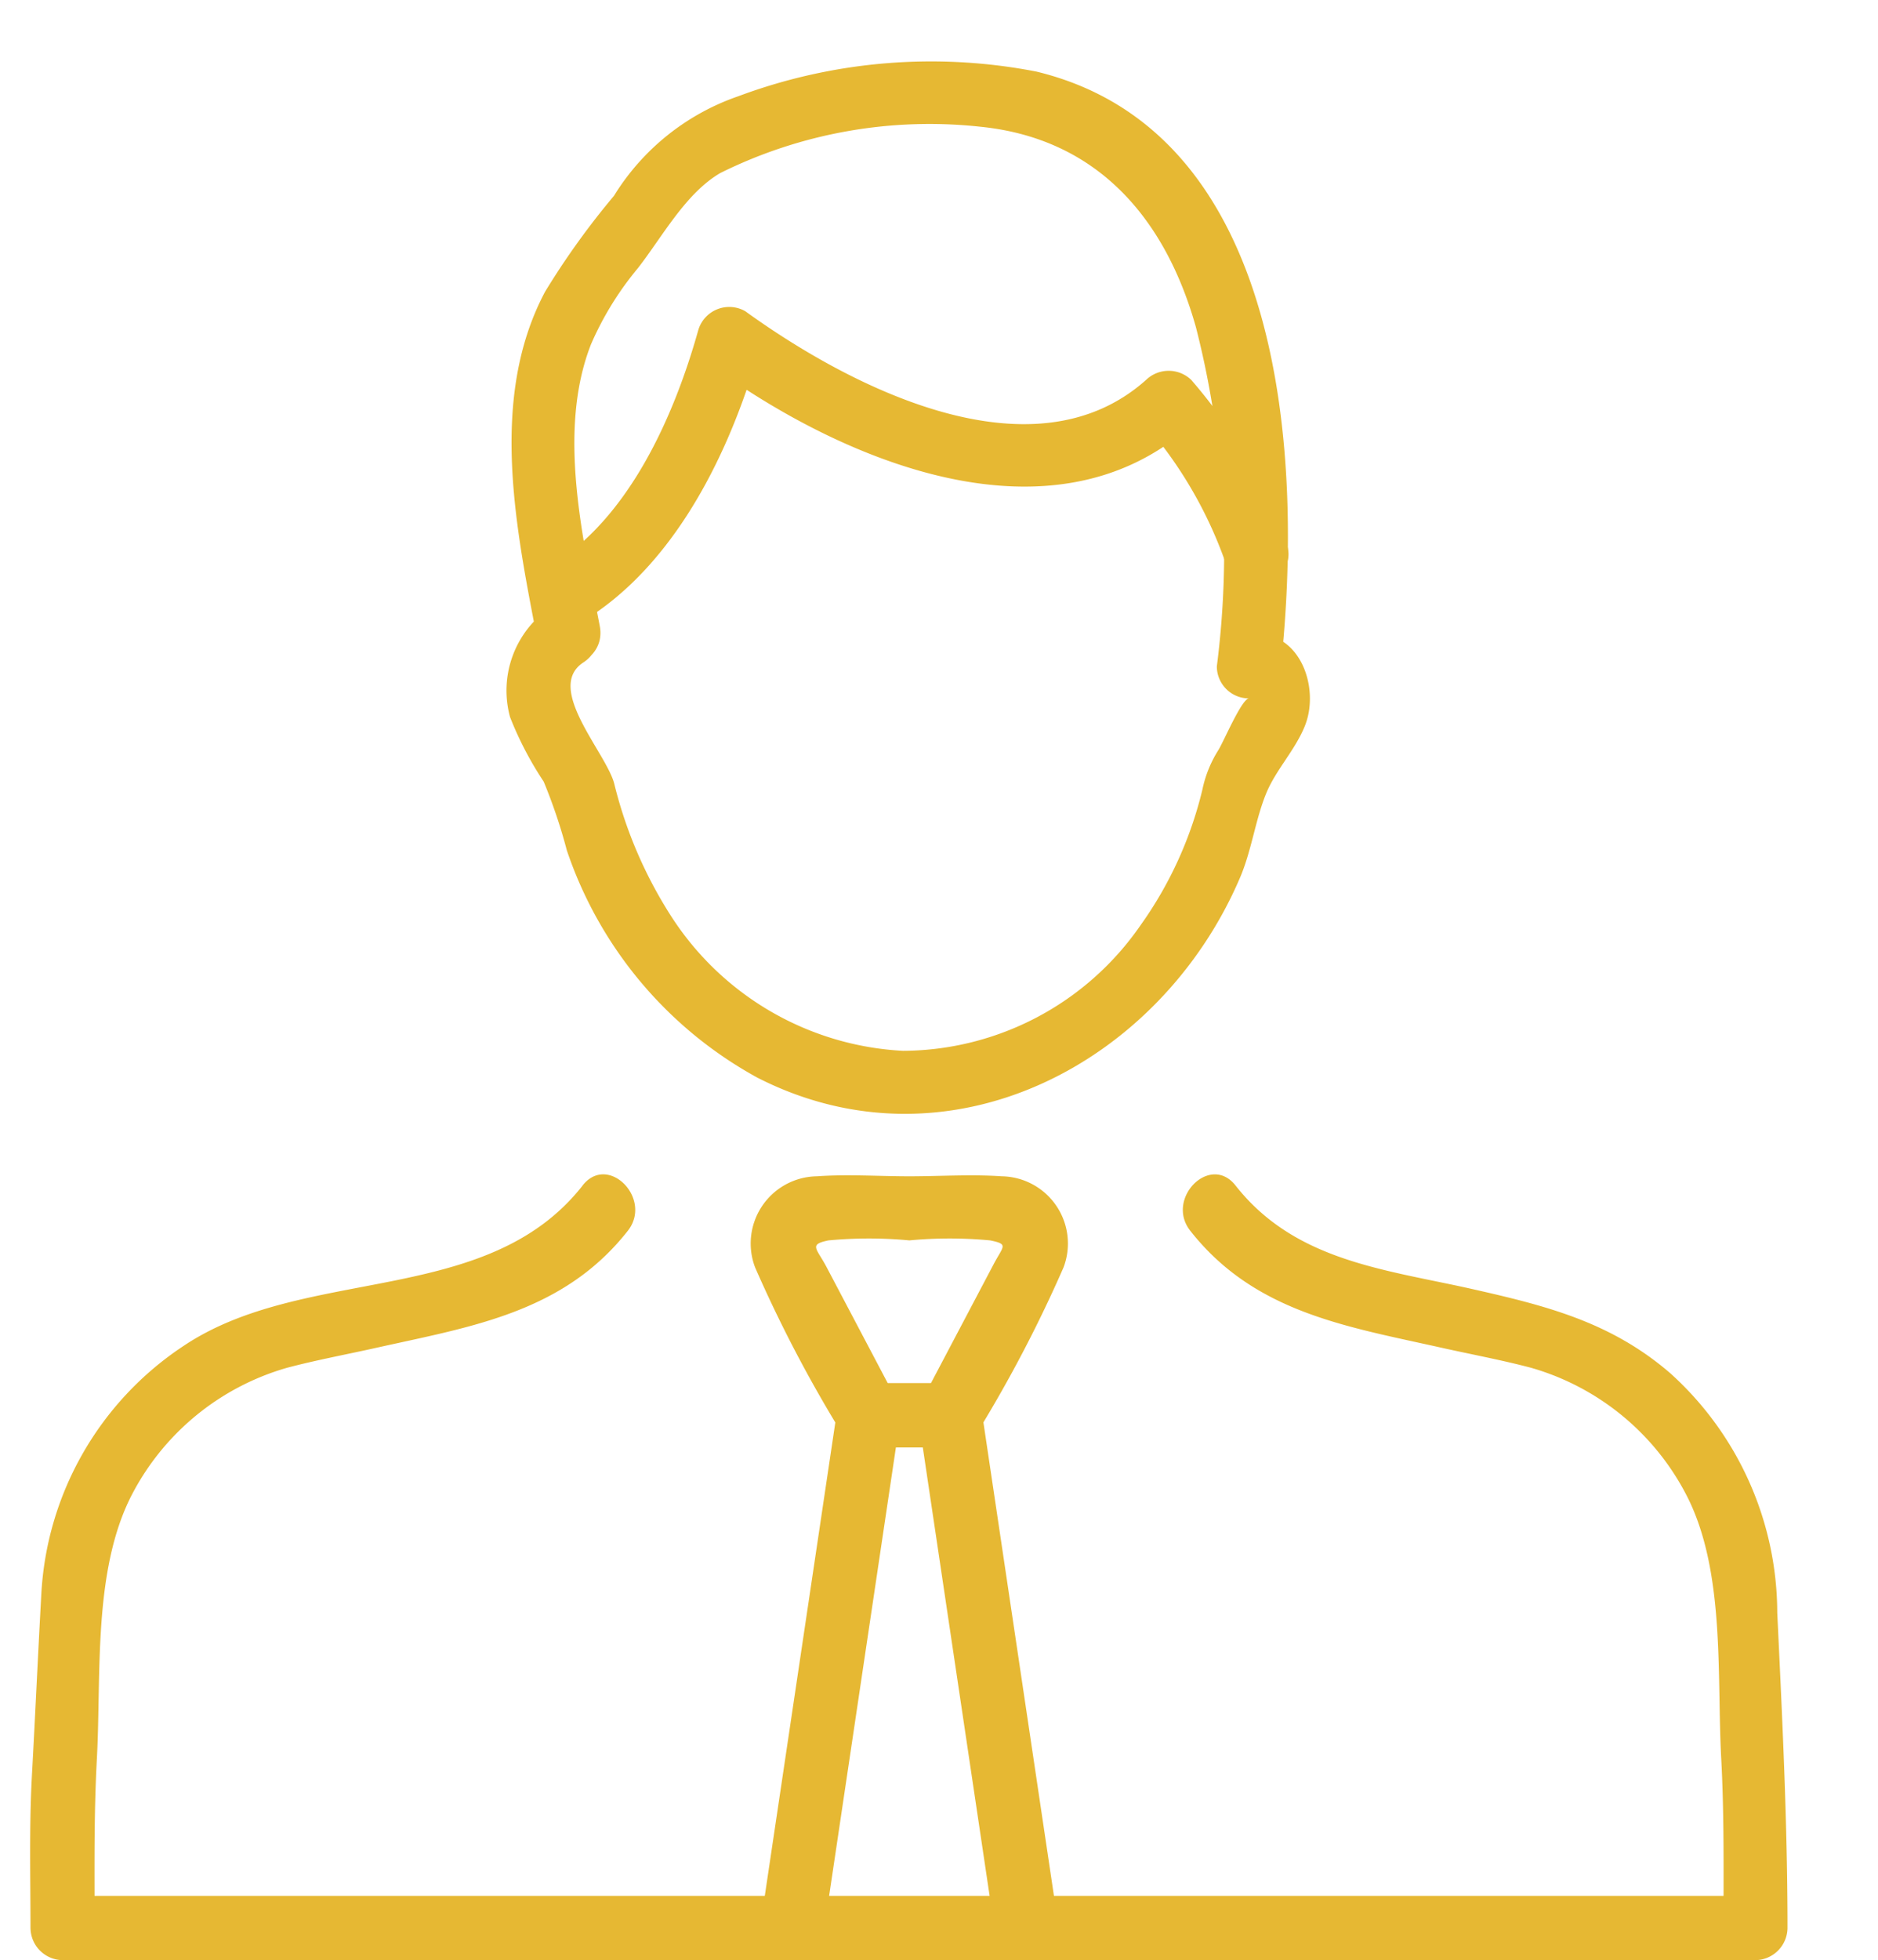
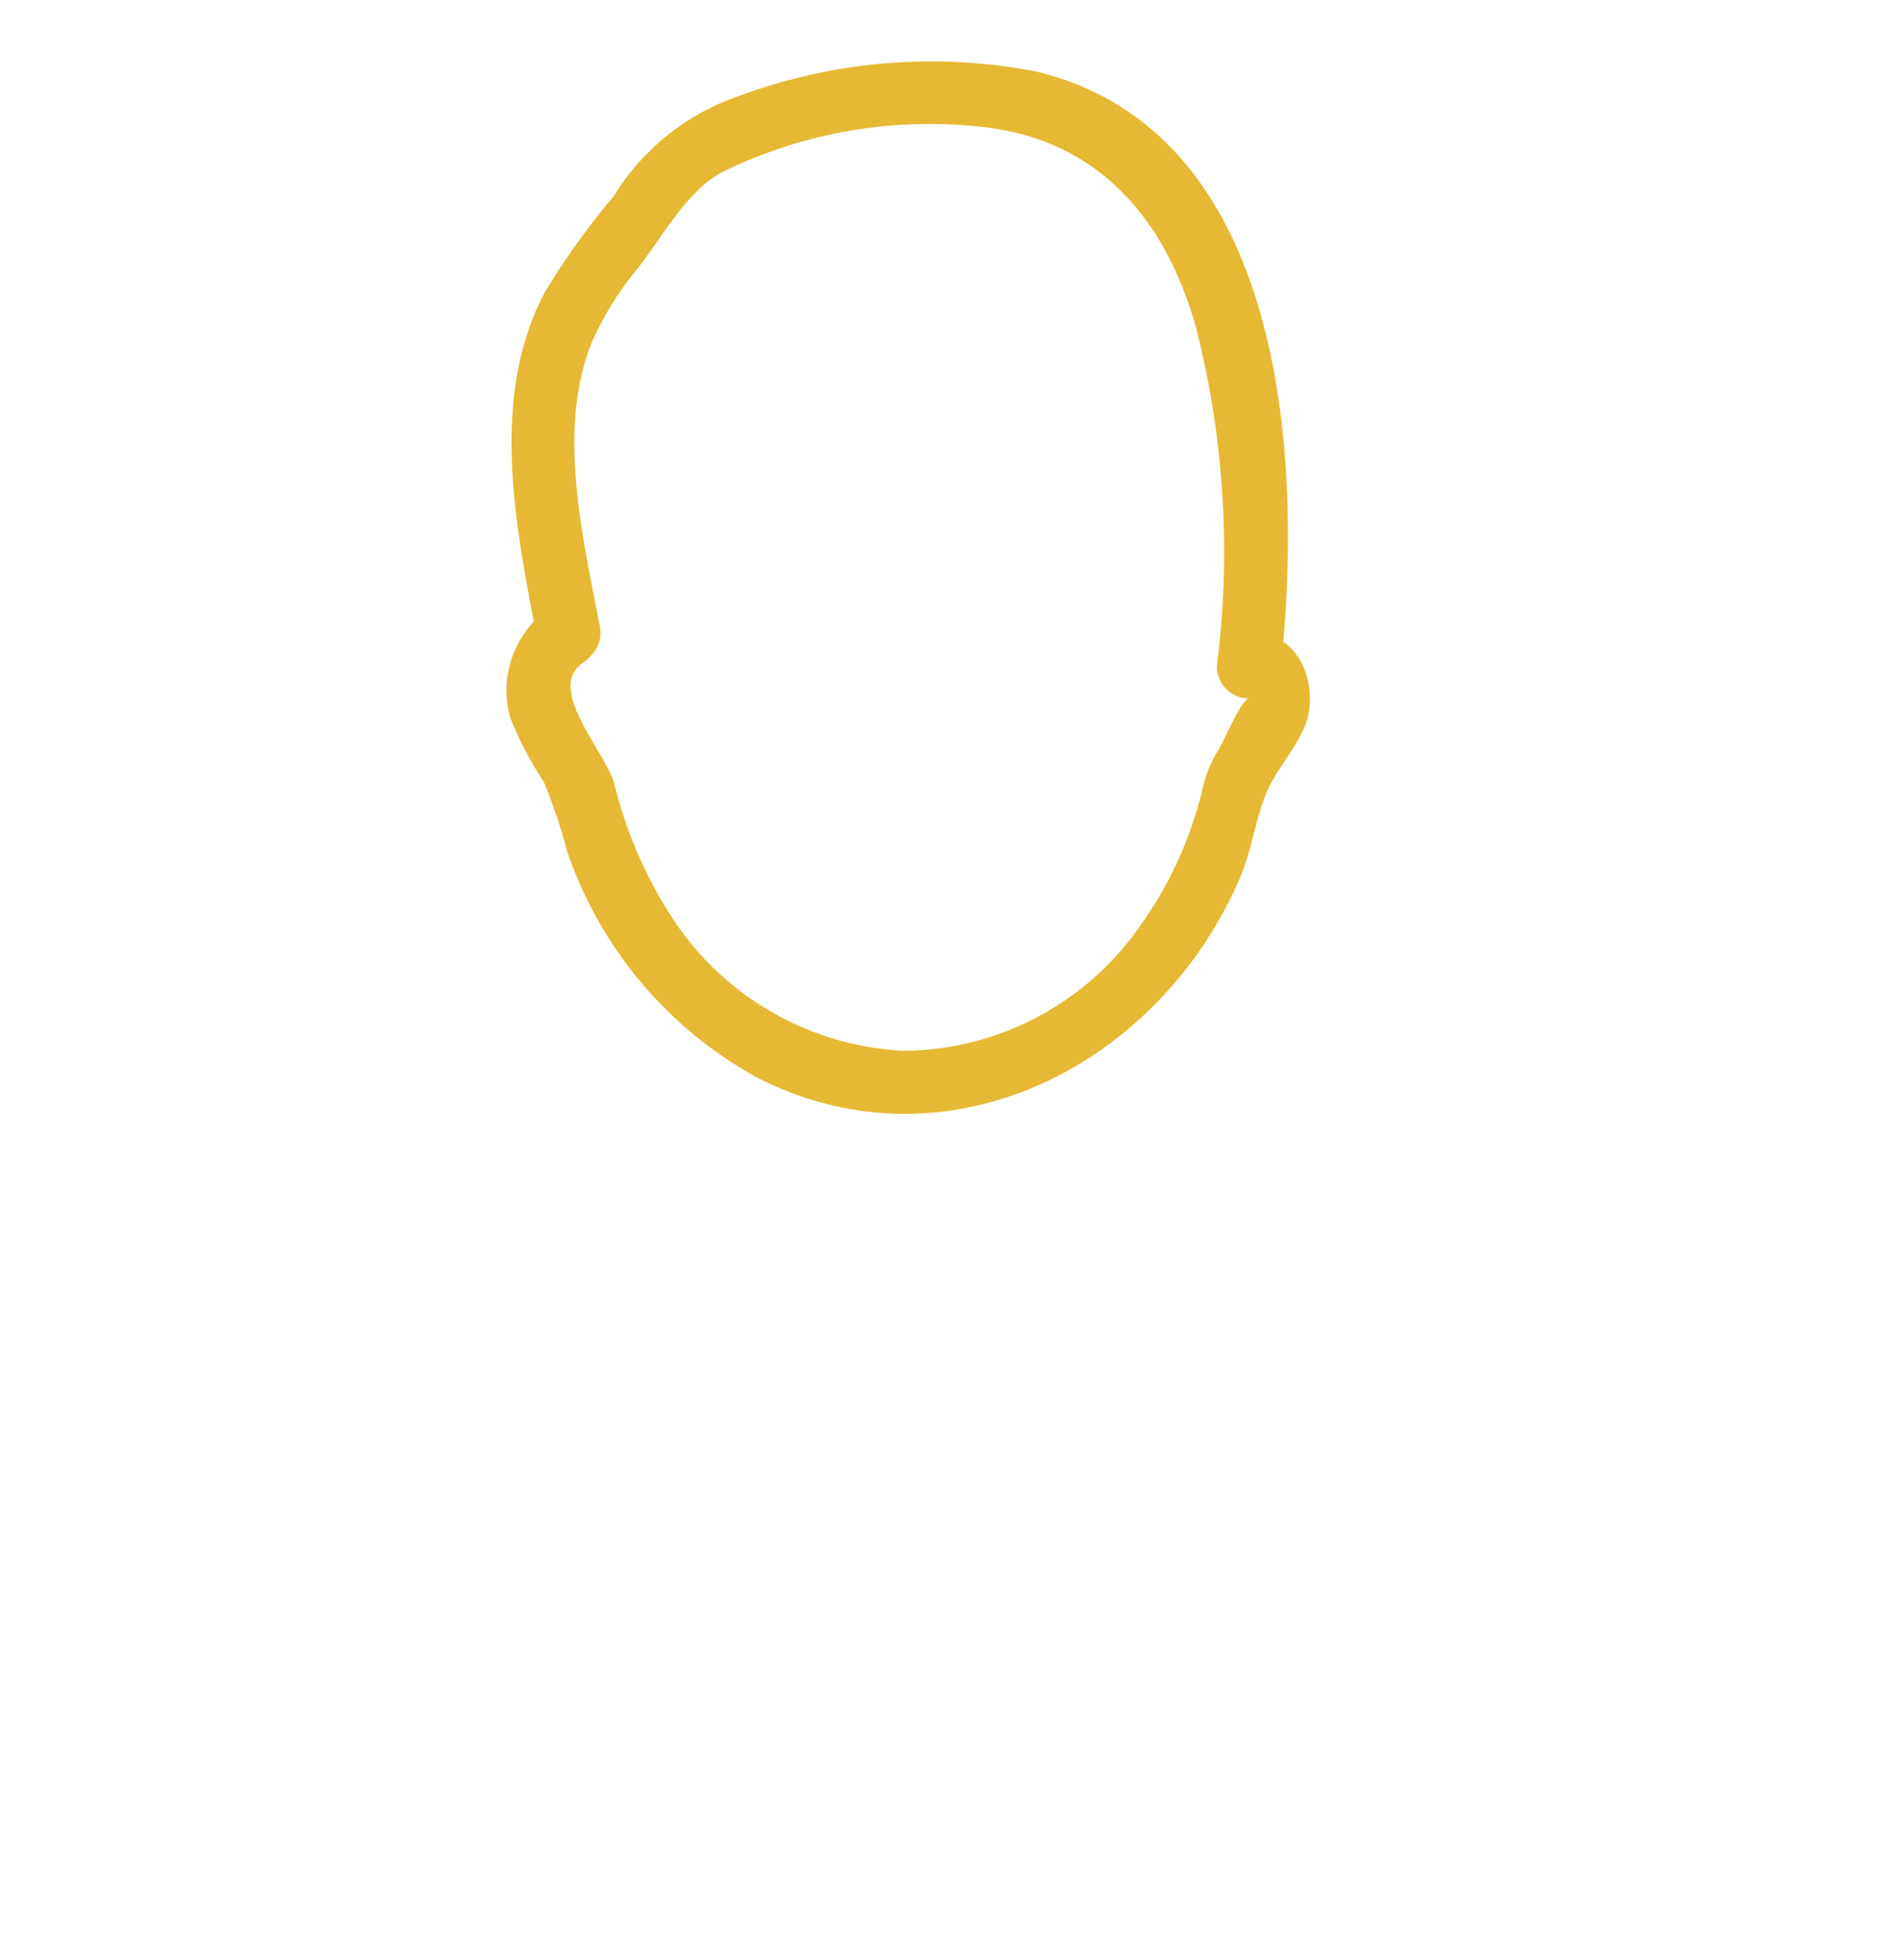
<svg xmlns="http://www.w3.org/2000/svg" width="62.246" height="64.941" viewBox="0 0 62.246 64.941">
  <defs>
    <clipPath id="clip-path">
      <rect id="Rectangle_251" data-name="Rectangle 251" width="62.246" height="64.941" transform="translate(-1 -2)" fill="#e6b833" />
    </clipPath>
  </defs>
  <g id="Group_276" data-name="Group 276" transform="translate(1 2)">
    <g id="Group_223" data-name="Group 223" clip-path="url(#clip-path)">
-       <path id="Path_86" data-name="Path 86" d="M87.582,132.119H84.874l.917.526-2.307-4.375c-.332-.63-.605-.75.067-.886a14.385,14.385,0,0,1,2.676,0,14.385,14.385,0,0,1,2.676,0c.627.127.439.181.118.789l-2.358,4.472c-.637,1.208,1.2,2.283,1.834,1.072a44.612,44.612,0,0,0,2.842-5.441,2.228,2.228,0,0,0-2.05-3.015c-1.011-.07-2.051,0-3.063,0s-2.054-.073-3.063,0a2.227,2.227,0,0,0-2.05,3.015,44.552,44.552,0,0,0,2.843,5.441,1.057,1.057,0,0,0,.917.526h2.707a1.062,1.062,0,0,0,0-2.124" transform="translate(-57.087 -88.29)" fill="#e6b833" />
-       <path id="Path_87" data-name="Path 87" d="M91.939,166.359l-2.532-16.989a1.065,1.065,0,0,0-1.024-.78H85.677a1.07,1.07,0,0,0-1.024.78l-2.532,16.989c-.2,1.337,1.847,1.914,2.048.565L86.7,149.935l-1.024.779h2.707l-1.024-.779,2.532,16.988c.2,1.347,2.247.775,2.048-.565" transform="translate(-57.889 -104.763)" fill="#e6b833" />
-       <path id="Path_88" data-name="Path 88" d="M58.235,38.082c3.112-1.872,4.943-5.691,5.894-9.087l-1.56.635c4.3,3.11,11.218,6.082,15.858,1.945h-1.5a14.139,14.139,0,0,1,2.615,4.486c.438,1.286,2.49.734,2.048-.565a16.875,16.875,0,0,0-3.16-5.424,1.079,1.079,0,0,0-1.5,0c-3.78,3.371-9.857.2-13.283-2.277a1.07,1.07,0,0,0-1.56.634c-.8,2.849-2.3,6.242-4.918,7.817a1.063,1.063,0,0,0,1.072,1.834" transform="translate(-39.945 -19.484)" fill="#e6b833" />
      <path id="Path_89" data-name="Path 89" d="M55,18.117a3.335,3.335,0,0,0-1.349,3.64,11.363,11.363,0,0,0,1.115,2.138,17.706,17.706,0,0,1,.767,2.276,13.5,13.5,0,0,0,6.326,7.538c6.32,3.218,13.33-.433,15.983-6.621.388-.9.51-1.922.873-2.805.32-.779.962-1.435,1.282-2.235.514-1.281-.181-3.244-1.862-3.037L79.2,20.073c.737-6.878.161-17.7-8.1-19.7a18.277,18.277,0,0,0-9.884.817,7.842,7.842,0,0,0-4.121,3.3,25.821,25.821,0,0,0-2.285,3.18c-1.885,3.558-.949,7.9-.232,11.641.257,1.341,2.3.773,2.048-.565-.555-2.9-1.419-6.453-.293-9.335a10.372,10.372,0,0,1,1.558-2.528c.811-1.042,1.577-2.476,2.73-3.15A15.6,15.6,0,0,1,69.243,2.2c3.881.391,6.134,3.045,7.144,6.65a29.965,29.965,0,0,1,.691,11.227,1.062,1.062,0,0,0,1.062,1.062c-.245.03-.826,1.411-1.01,1.71a3.965,3.965,0,0,0-.531,1.312,12.907,12.907,0,0,1-2.059,4.506,9.619,9.619,0,0,1-7.864,4.148,9.741,9.741,0,0,1-7.7-4.483A14.521,14.521,0,0,1,57.1,23.945c-.29-1.04-2.3-3.156-1.021-3.995,1.137-.748.074-2.588-1.072-1.834" transform="translate(-37.746 -0.001)" fill="#e6b833" />
-       <path id="Path_90" data-name="Path 90" d="M18.308,125.512c-3.178,4.044-9.218,2.612-13.241,5.322a10.534,10.534,0,0,0-4.7,8.257c-.11,1.991-.2,3.985-.31,5.976-.091,1.678-.046,3.362-.046,5.043a1.077,1.077,0,0,0,1.062,1.062H57.184a1.077,1.077,0,0,0,1.062-1.062c0-3.5-.173-6.952-.339-10.447a10.715,10.715,0,0,0-3.542-7.932c-1.98-1.712-4.145-2.246-6.6-2.8-2.891-.647-5.85-.926-7.813-3.423-.844-1.074-2.338.438-1.5,1.5,2.13,2.711,5.184,3.171,8.324,3.874.988.221,1.993.406,2.971.665a8.4,8.4,0,0,1,5.148,4.215c1.3,2.513,1.005,5.971,1.155,8.737.1,1.868.076,3.734.076,5.605l1.062-1.062H1.073l1.062,1.062c0-1.871-.025-3.737.076-5.605.15-2.766-.14-6.224,1.155-8.737a8.4,8.4,0,0,1,5.148-4.215c.979-.259,1.984-.444,2.971-.665,3.14-.7,6.193-1.163,8.324-3.874.835-1.063-.657-2.576-1.5-1.5" transform="translate(0 -88.232)" fill="#e6b833" />
    </g>
  </g>
</svg>